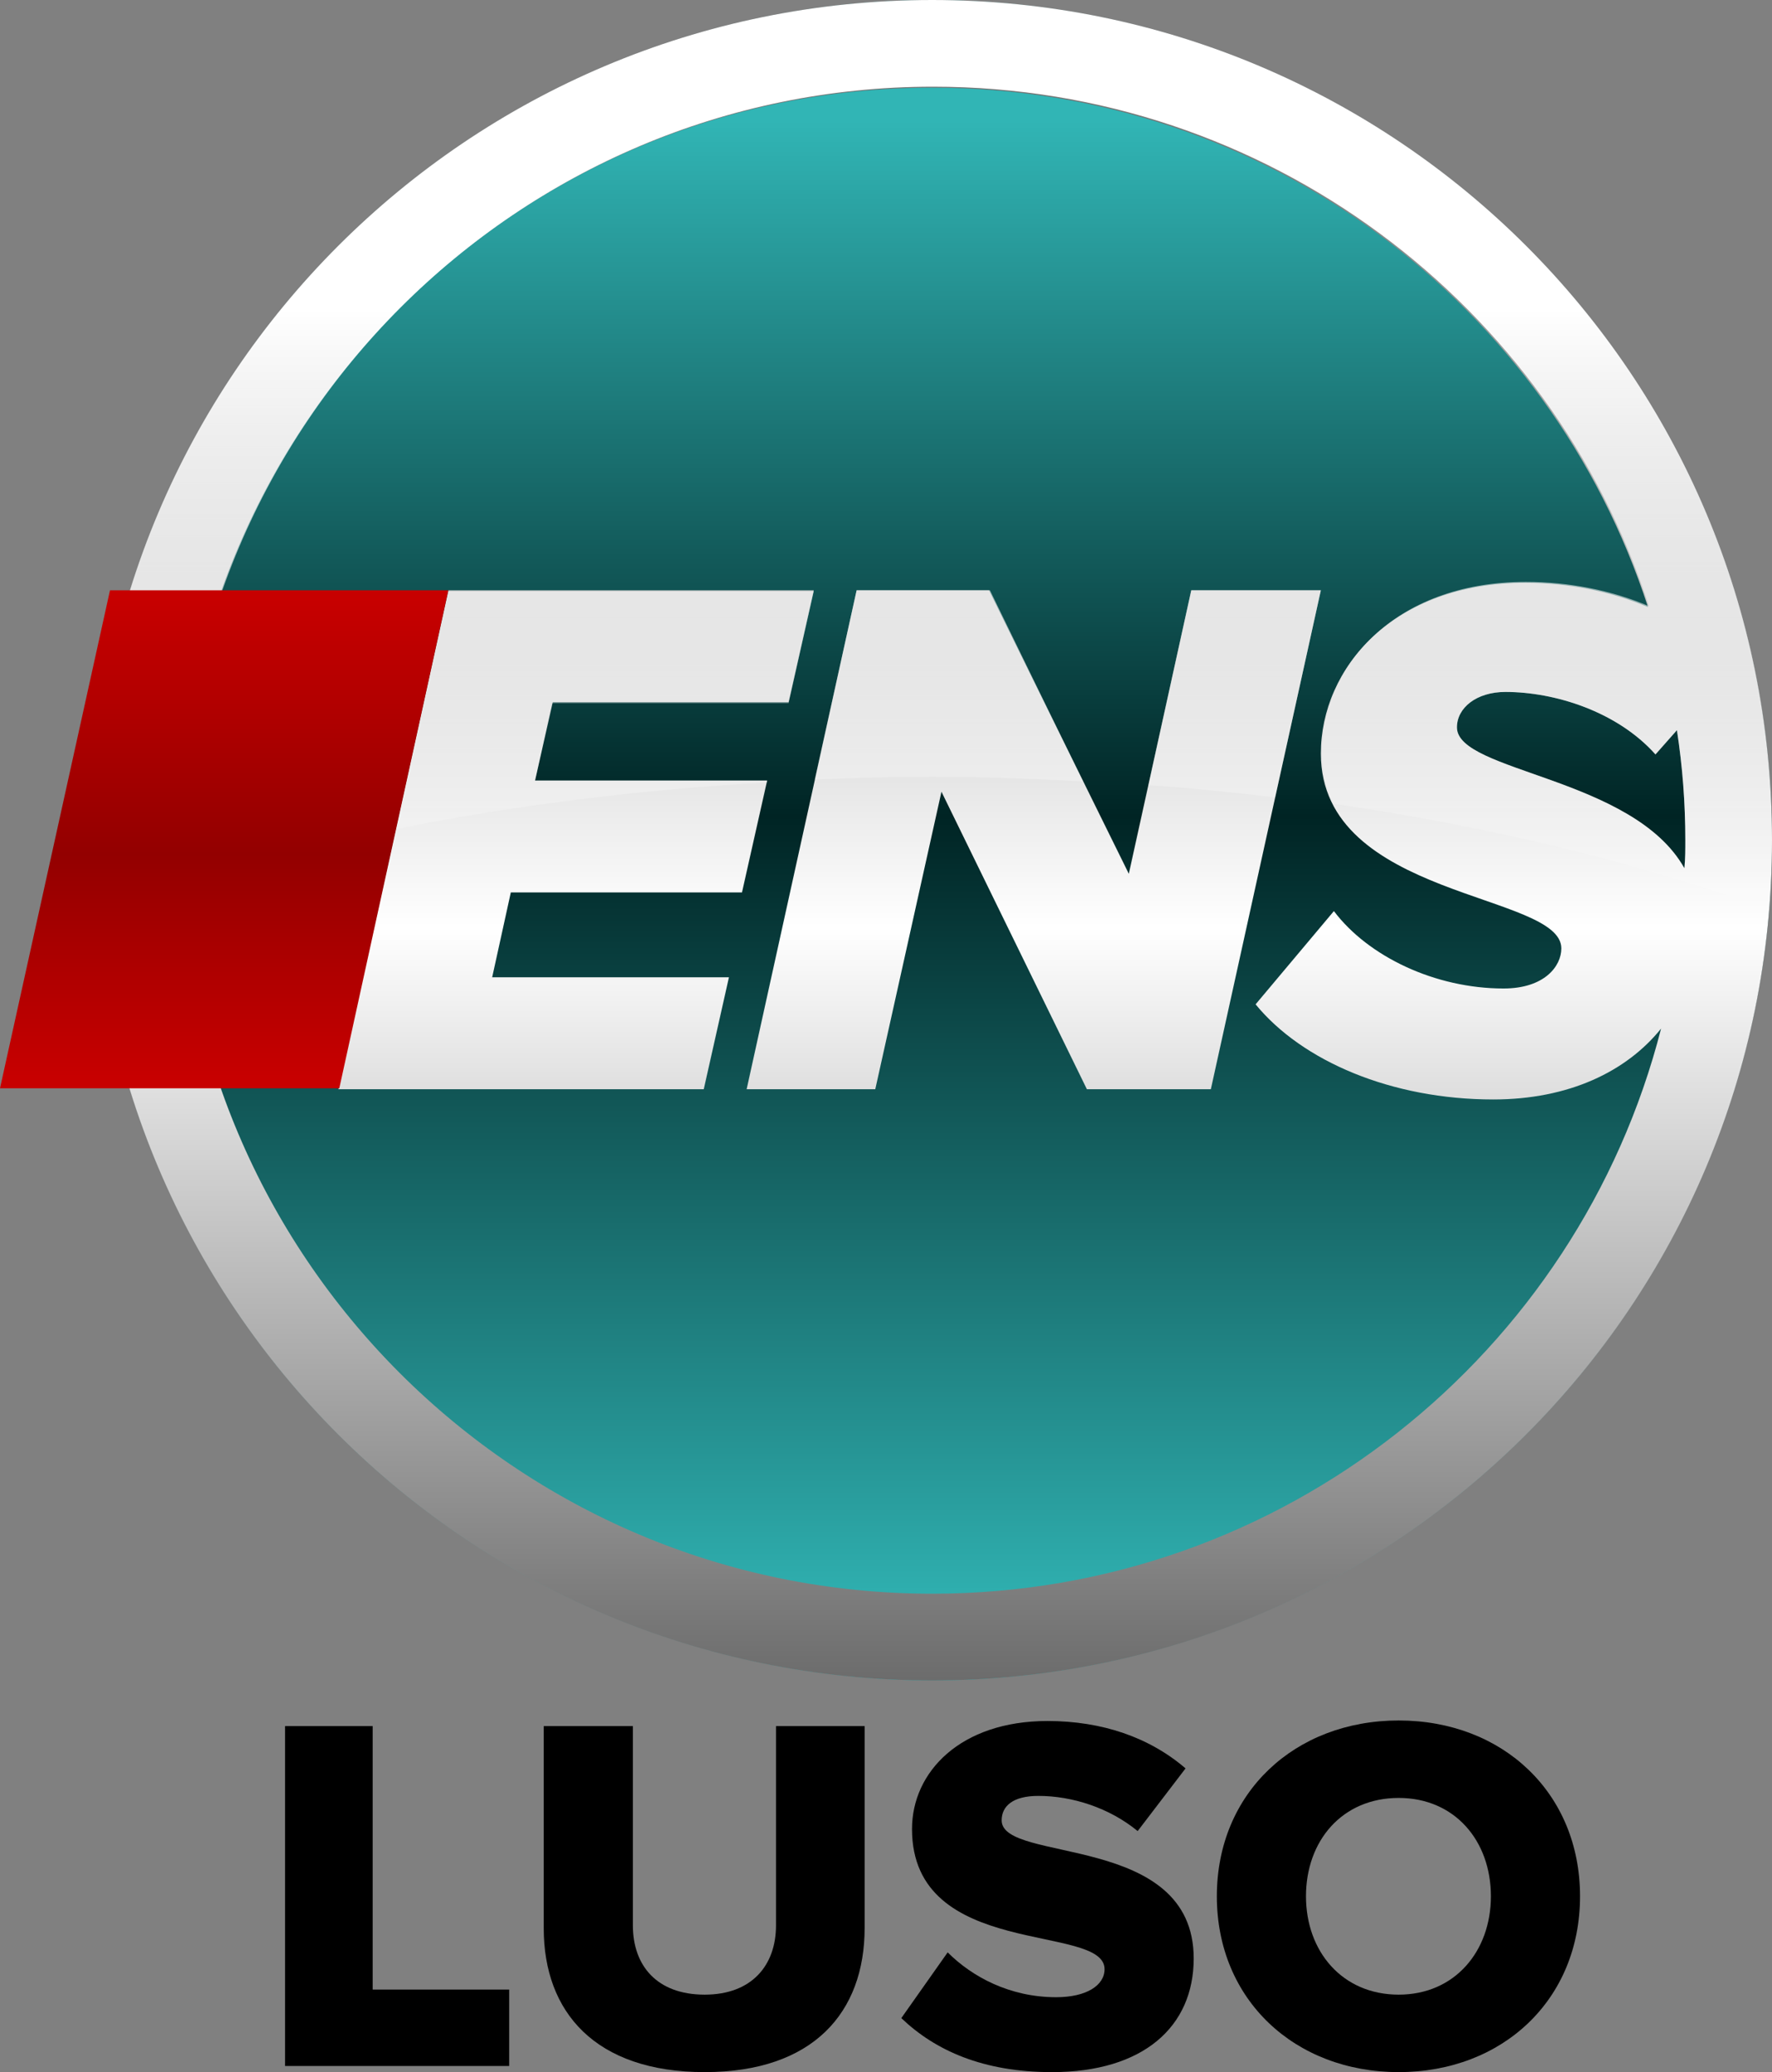
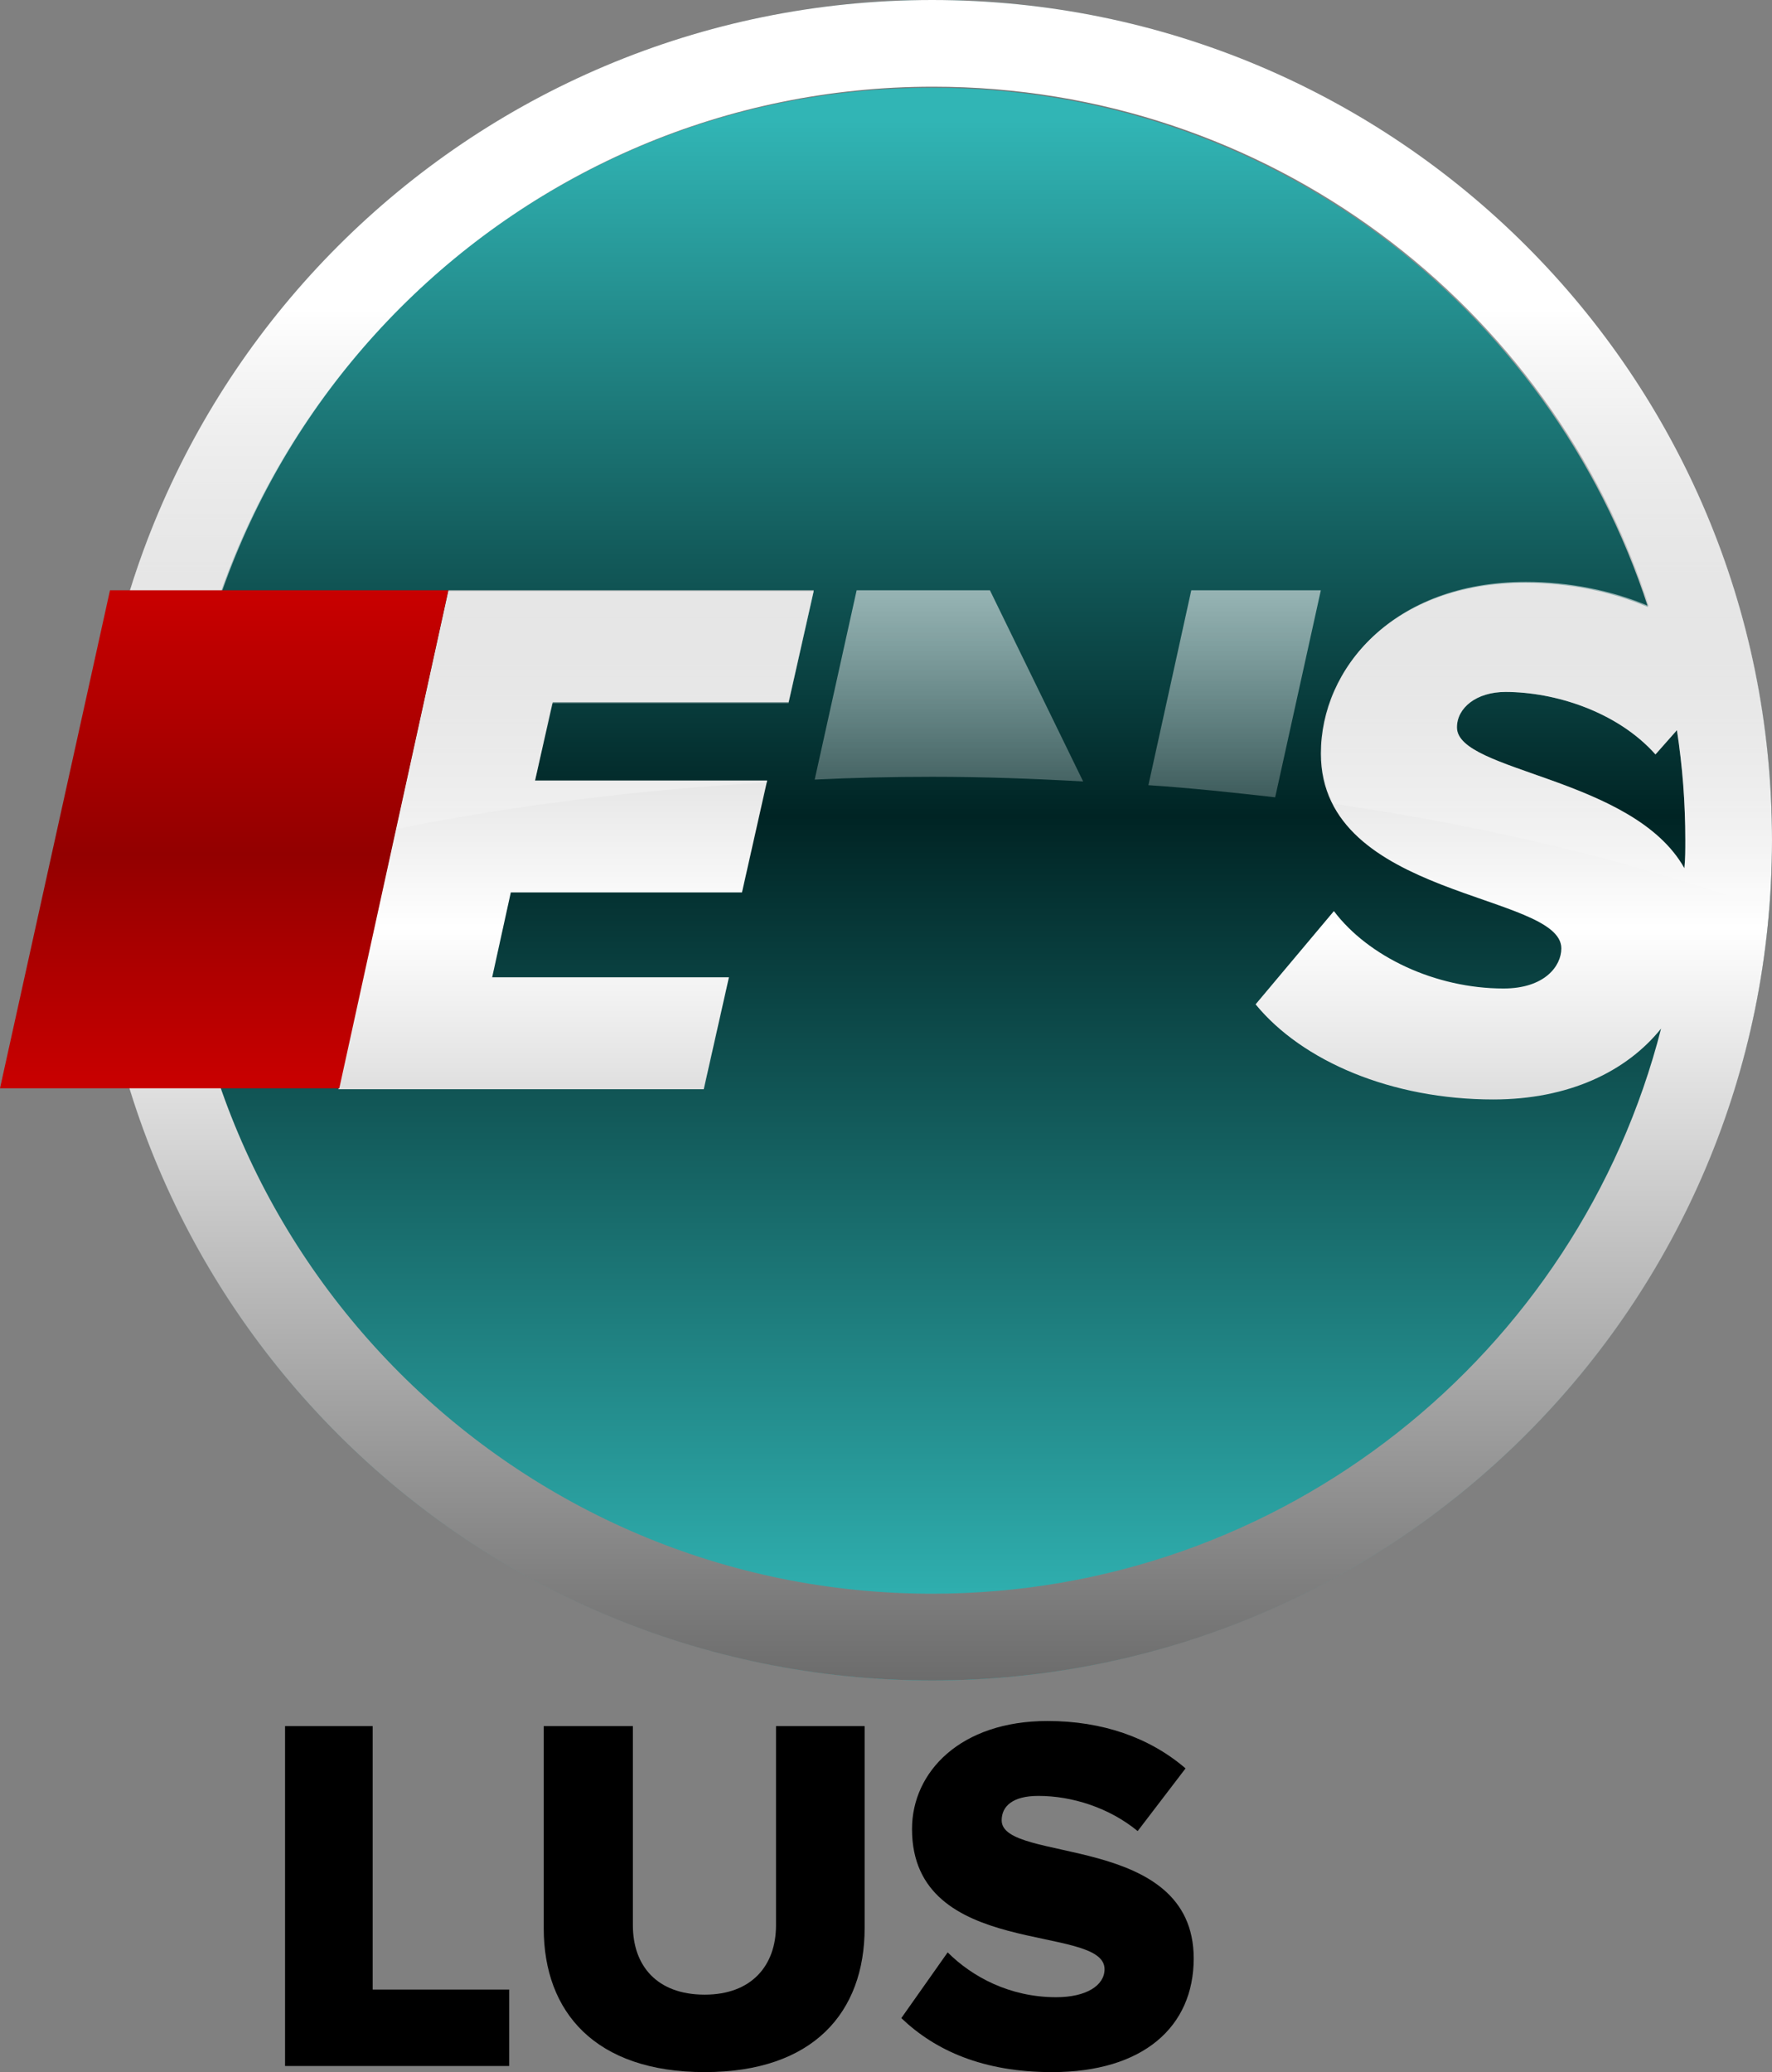
<svg xmlns="http://www.w3.org/2000/svg" xmlns:ns1="http://sodipodi.sourceforge.net/DTD/sodipodi-0.dtd" xmlns:ns2="http://www.inkscape.org/namespaces/inkscape" xmlns:xlink="http://www.w3.org/1999/xlink" version="1.1" id="圖層_1" x="0px" y="0px" viewBox="0 0 190.1 222.2" xml:space="preserve" ns1:docname="ENS_Luso.svg" width="190.1" height="222.2" ns2:version="1.0.1 (3bc2e813f5, 2020-09-07)">
  <rect x="0" y="0" width="190.1" height="222.2" fill="#808080" stroke="none" />
  <defs id="defs1082">
    <radialGradient id="SVGID_1_-9-1" cx="91.12" cy="38.12" r="146.787" gradientUnits="userSpaceOnUse">
      <stop id="stop4293-2" style="stop-color:#001212;stop-opacity:1" offset="0" />
      <stop offset="1" style="stop-color:#008e8e;stop-opacity:1" id="stop4142-2-2" />
    </radialGradient>
    <linearGradient y2="224.961" x2="90.12" y1="-193.468" x1="90.12" gradientUnits="userSpaceOnUse" id="linearGradient5519">
      <stop id="stop5521" style="stop-color:#FFFFFF;fill-opacity:1;fill:url(#radialGradient4363)" offset="0.308" />
      <stop id="stop5523" style="stop-color:#B8B8B8;fill-opacity:1;fill:url(#radialGradient4363)" offset="0.738" />
      <stop id="stop5525" style="stop-color:#BBBBBB;fill-opacity:1;fill:url(#radialGradient4363)" offset="0.857" />
      <stop id="stop5527" style="stop-color:#C5C5C5;fill-opacity:1;fill:url(#radialGradient4363)" offset="0.949" />
      <stop id="stop5529" style="stop-color:#CECECE;fill-opacity:1;fill:url(#radialGradient4363)" offset="1" />
    </linearGradient>
    <linearGradient y2="92.99" x2="90.12" y1="2.568" x1="90.12" gradientUnits="userSpaceOnUse" id="linearGradient6446">
      <stop id="stop4190-3" style="stop-color:#FFFFFF" offset="0.308" />
      <stop id="stop4192-1" style="stop-color:#FFFFFF;stop-opacity:0" offset="1" />
    </linearGradient>
    <linearGradient y2="92.99" x2="55.014" y1="2.568" x1="55.014" gradientUnits="userSpaceOnUse" id="linearGradient6450">
      <stop id="stop4197-6" style="stop-color:#FFFFFF" offset="0.308" />
      <stop id="stop4199-6" style="stop-color:#FFFFFF;stop-opacity:0" offset="1" />
    </linearGradient>
    <linearGradient y2="92.99" x2="122.518" y1="2.568" x1="122.518" gradientUnits="userSpaceOnUse" id="linearGradient6454">
      <stop id="stop4204-7" style="stop-color:#FFFFFF" offset="0.308" />
      <stop id="stop4206-5" style="stop-color:#FFFFFF;stop-opacity:0" offset="1" />
    </linearGradient>
    <linearGradient y2="92.99" x2="91.907" y1="2.568" x1="91.907" gradientUnits="userSpaceOnUse" id="linearGradient6458">
      <stop id="stop4211-7" style="stop-color:#FFFFFF" offset="0.308" />
      <stop id="stop4213-8" style="stop-color:#FFFFFF;stop-opacity:0" offset="1" />
    </linearGradient>
    <linearGradient ns2:collect="always" xlink:href="#SVGID_4_" id="linearGradient2259" gradientUnits="userSpaceOnUse" gradientTransform="matrix(1,0,0,-1,0,179.89)" x1="100.036" y1="177.681" x2="100.036" y2="77.659" />
    <radialGradient id="SVGID_1_-0" cx="91.12" cy="38.12" r="146.787" gradientUnits="userSpaceOnUse">
      <stop id="stop4293" style="stop-color:#001212;stop-opacity:1" offset="0" />
      <stop offset="1" style="stop-color:#008e8e;stop-opacity:1" id="stop4142-0" />
    </radialGradient>
    <linearGradient id="linearGradient5283" gradientUnits="userSpaceOnUse" x1="100.036" y1="5.085" x2="100.036" y2="166.992" gradientTransform="matrix(1,0,0,-1,0,179.89)">
      <stop offset="0" style="stop-color:#31B5B5" id="stop1004-6" />
      <stop offset="0.539" style="stop-color:#002424" id="stop1006-9" />
      <stop offset="1" style="stop-color:#31B5B5" id="stop1008-1" />
    </linearGradient>
    <linearGradient id="SVGID_1_-4" gradientUnits="userSpaceOnUse" x1="100.036" y1="4.762" x2="100.036" y2="181.682">
      <stop offset="0" style="stop-color:#696969" id="stop1012-0" />
      <stop offset="0.535" style="stop-color:#FFFFFF" id="stop1014-8" />
      <stop offset="1" style="stop-color:#696969" id="stop1016-8" />
    </linearGradient>
    <linearGradient id="SVGID_2_-0" gradientUnits="userSpaceOnUse" x1="61.836" y1="4.762" x2="61.836" y2="181.682">
      <stop offset="0" style="stop-color:#696969" id="stop1021-3" />
      <stop offset="0.535" style="stop-color:#FFFFFF" id="stop1023-0" />
      <stop offset="1" style="stop-color:#696969" id="stop1025-6" />
    </linearGradient>
    <linearGradient id="SVGID_3_-7" gradientUnits="userSpaceOnUse" x1="110.936" y1="4.762" x2="110.936" y2="181.682">
      <stop offset="0" style="stop-color:#696969" id="stop1030-7" />
      <stop offset="0.535" style="stop-color:#FFFFFF" id="stop1032-4" />
      <stop offset="1" style="stop-color:#696969" id="stop1034-3" />
    </linearGradient>
    <linearGradient id="SVGID_4_-8" gradientUnits="userSpaceOnUse" x1="100.036" y1="177.681" x2="100.036" y2="77.659" gradientTransform="matrix(1,0,0,-1,0,179.89)">
      <stop offset="0.308" style="stop-color:#FFFFFF" id="stop1041-1" />
      <stop offset="1" style="stop-color:#FFFFFF;stop-opacity:0" id="stop1043-8" />
    </linearGradient>
    <linearGradient id="SVGID_5_-5" gradientUnits="userSpaceOnUse" x1="64.936" y1="177.681" x2="64.936" y2="77.659" gradientTransform="matrix(1,0,0,-1,0,179.89)">
      <stop offset="0.308" style="stop-color:#FFFFFF" id="stop1048-0" />
      <stop offset="1" style="stop-color:#FFFFFF;stop-opacity:0" id="stop1050-6" />
    </linearGradient>
    <linearGradient id="SVGID_6_-7" gradientUnits="userSpaceOnUse" x1="132.486" y1="177.681" x2="132.486" y2="77.659" gradientTransform="matrix(1,0,0,-1,0,179.89)">
      <stop offset="0.308" style="stop-color:#FFFFFF" id="stop1055-0" />
      <stop offset="1" style="stop-color:#FFFFFF;stop-opacity:0" id="stop1057-4" />
    </linearGradient>
    <linearGradient id="SVGID_7_-9" gradientUnits="userSpaceOnUse" x1="101.836" y1="177.681" x2="101.836" y2="77.659" gradientTransform="matrix(1,0,0,-1,0,179.89)">
      <stop offset="0.308" style="stop-color:#FFFFFF" id="stop1062-6" />
      <stop offset="1" style="stop-color:#FFFFFF;stop-opacity:0" id="stop1064-6" />
    </linearGradient>
    <linearGradient id="SVGID_8_-5" gradientUnits="userSpaceOnUse" x1="24.068" y1="64.149" x2="24.068" y2="115.485">
      <stop offset="0" style="stop-color:#C70000" id="stop1071-0" />
      <stop offset="0.534" style="stop-color:#930000" id="stop1073-0" />
      <stop offset="1" style="stop-color:#C70000" id="stop1075-3" />
    </linearGradient>
    <linearGradient ns2:collect="always" xlink:href="#circle4144_1_" id="linearGradient5366" gradientUnits="userSpaceOnUse" gradientTransform="matrix(1,0,0,-1,0,179.89)" x1="100.036" y1="5.085" x2="100.036" y2="166.992" />
  </defs>
  <style type="text/css" id="style1001">
	.st0{fill:url(#circle4144_1_);}
	.st1{fill:url(#SVGID_1_);}
	.st2{fill:url(#SVGID_2_);}
	.st3{fill:url(#SVGID_3_);}
	.st4{fill:url(#SVGID_4_);}
	.st5{fill:url(#SVGID_5_);}
	.st6{fill:url(#SVGID_6_);}
	.st7{fill:url(#SVGID_7_);}
	.st8{fill:url(#SVGID_8_);}
</style>
  <ns1:namedview bordercolor="#666666" borderopacity="1" gridtolerance="10" guidetolerance="10" id="namedview4217" ns2:current-layer="圖層_1" ns2:cx="210.35081" ns2:cy="74.068726" ns2:pageopacity="0" ns2:pageshadow="2" ns2:window-height="706" ns2:window-maximized="1" ns2:window-width="1360" ns2:window-x="-8" ns2:window-y="-8" ns2:zoom="1.7054241" objecttolerance="10" pagecolor="#ffffff" showgrid="false" ns2:document-rotation="0">
	</ns1:namedview>
  <g id="g4305">
    <linearGradient id="circle4144_1_" gradientUnits="userSpaceOnUse" x1="100.036" y1="5.085" x2="100.036" y2="166.992" gradientTransform="matrix(1,0,0,-1,0,179.89)">
      <stop offset="0" style="stop-color:#31B5B5" id="stop1004" />
      <stop offset="0.539" style="stop-color:#002424" id="stop1006" />
      <stop offset="1" style="stop-color:#31B5B5" id="stop1008" />
    </linearGradient>
    <circle id="circle4144" class="st0" cx="100" cy="90.1" r="90.1" style="fill:url(#linearGradient5366)" />
    <g id="g1039">
      <linearGradient id="SVGID_1_" gradientUnits="userSpaceOnUse" x1="100.036" y1="4.762" x2="100.036" y2="181.682">
        <stop offset="0" style="stop-color:#696969" id="stop1012" />
        <stop offset="0.535" style="stop-color:#FFFFFF" id="stop1014" />
        <stop offset="1" style="stop-color:#696969" id="stop1016" />
      </linearGradient>
      <path class="st1" d="M 100,0 C 50.2,0 9.9,40.3 9.9,90.1 c 0,49.8 40.3,90.1 90.1,90.1 49.8,0 90.1,-40.3 90.1,-90.1 C 190.1,40.3 149.8,0 100,0 Z m 0,170.9 C 55.4,170.9 19.2,134.7 19.2,90.1 19.2,45.5 55.4,9.4 100,9.4 c 35.9,0 66.3,23.4 76.8,55.7 -4,-1.7 -8.6,-2.6 -13.2,-2.6 -14.2,0 -21.9,9.2 -21.9,18.3 0,15.6 25.8,14.9 25.8,20.9 0,1.9 -1.8,4.3 -6.2,4.3 -7.3,0 -14.5,-3.4 -18.2,-8.3 l -8.4,10 c 5,6.1 14.6,10.2 25.5,10.2 8.1,0 14.3,-3 18,-7.6 -8.9,34.8 -40.5,60.6 -78.2,60.6 z M 156.3,78 c 0,-2.1 2.1,-3.8 5.2,-3.8 5.3,0 12,2.1 16.1,6.7 l 2.3,-2.6 c 0.6,3.9 0.9,7.8 0.9,11.8 0,1 0,2 -0.1,3 C 175.2,83.3 156.3,82.8 156.3,78 Z" id="path1019" style="fill:url(#SVGID_1_)" />
      <linearGradient id="SVGID_2_" gradientUnits="userSpaceOnUse" x1="61.836" y1="4.762" x2="61.836" y2="181.682">
        <stop offset="0" style="stop-color:#696969" id="stop1021" />
        <stop offset="0.535" style="stop-color:#FFFFFF" id="stop1023" />
        <stop offset="1" style="stop-color:#696969" id="stop1025" />
      </linearGradient>
      <polygon class="st2" points="48.1,63.3 36.3,116.8 75.5,116.8 78.2,104.8 52.8,104.8 54.8,95.7 79.6,95.7 82.3,83.7 57.4,83.7 59.3,75.3 84.6,75.3 87.3,63.3 " id="polygon1028" style="fill:url(#SVGID_2_)" />
      <linearGradient id="SVGID_3_" gradientUnits="userSpaceOnUse" x1="110.936" y1="4.762" x2="110.936" y2="181.682">
        <stop offset="0" style="stop-color:#696969" id="stop1030" />
        <stop offset="0.535" style="stop-color:#FFFFFF" id="stop1032" />
        <stop offset="1" style="stop-color:#696969" id="stop1034" />
      </linearGradient>
-       <polygon class="st3" points="129.9,116.8 141.7,63.3 127.8,63.3 121.1,93.7 106.1,63.3 91.9,63.3 80.1,116.8 93.9,116.8 101,84.9 116.6,116.8 " id="polygon1037" style="fill:url(#SVGID_3_)" />
    </g>
    <g id="g1069">
      <linearGradient id="SVGID_4_" gradientUnits="userSpaceOnUse" x1="100.036" y1="177.681" x2="100.036" y2="77.659" gradientTransform="matrix(1,0,0,-1,0,179.89)">
        <stop offset="0.308" style="stop-color:#FFFFFF" id="stop1041" />
        <stop offset="1" style="stop-color:#FFFFFF;stop-opacity:0" id="stop1043" />
      </linearGradient>
      <path class="st4" d="M 100,0 C 50.2,0 9.9,40.3 9.9,90.1 c 0,2.6 0.1,5.1 0.3,7.6 3,-1.1 6,-2.1 9.2,-3.1 -0.1,-1.5 -0.1,-3 -0.1,-4.5 0,-44.6 36.2,-80.8 80.8,-80.8 35.9,0 66.3,23.4 76.8,55.7 -4,-1.7 -8.6,-2.6 -13.2,-2.6 -14.2,0 -21.9,9.2 -21.9,18.3 0,2.1 0.5,4 1.3,5.5 17.2,2.5 33,6.4 46.7,11.4 0.2,-2.5 0.3,-5 0.3,-7.6 C 190.1,40.3 149.8,0 100,0 Z m 80.7,93.1 C 175.2,83.3 156.3,82.8 156.3,78 c 0,-2.1 2.1,-3.8 5.2,-3.8 5.3,0 12,2.1 16.1,6.7 l 2.3,-2.6 c 0.6,3.9 0.9,7.8 0.9,11.8 0,1 0,2 -0.1,3 z" id="path1046" style="fill:url(#linearGradient2259)" />
      <linearGradient id="SVGID_5_" gradientUnits="userSpaceOnUse" x1="64.936" y1="177.681" x2="64.936" y2="77.659" gradientTransform="matrix(1,0,0,-1,0,179.89)">
        <stop offset="0.308" style="stop-color:#FFFFFF" id="stop1048" />
        <stop offset="1" style="stop-color:#FFFFFF;stop-opacity:0" id="stop1050" />
      </linearGradient>
      <path class="st5" d="m 42.5,88.9 c 12.4,-2.5 25.8,-4.2 39.8,-5 V 83.7 H 57.4 l 1.8,-8.3 h 25.4 l 2.7,-12 H 48.1 Z" id="path1053" style="fill:url(#SVGID_5_)" />
      <linearGradient id="SVGID_6_" gradientUnits="userSpaceOnUse" x1="132.486" y1="177.681" x2="132.486" y2="77.659" gradientTransform="matrix(1,0,0,-1,0,179.89)">
        <stop offset="0.308" style="stop-color:#FFFFFF" id="stop1055" />
        <stop offset="1" style="stop-color:#FFFFFF;stop-opacity:0" id="stop1057" />
      </linearGradient>
      <path class="st6" d="m 123.2,84.2 c 4.6,0.3 9.2,0.8 13.6,1.3 l 4.9,-22.2 h -13.9 z" id="path1060" style="fill:url(#SVGID_6_)" />
      <linearGradient id="SVGID_7_" gradientUnits="userSpaceOnUse" x1="101.836" y1="177.681" x2="101.836" y2="77.659" gradientTransform="matrix(1,0,0,-1,0,179.89)">
        <stop offset="0.308" style="stop-color:#FFFFFF" id="stop1062" />
        <stop offset="1" style="stop-color:#FFFFFF;stop-opacity:0" id="stop1064" />
      </linearGradient>
      <path class="st7" d="m 91.9,63.3 -4.5,20.3 c 4.1,-0.2 8.3,-0.3 12.6,-0.3 5.5,0 10.9,0.2 16.2,0.5 l -10,-20.5 c 0,0 -14.3,0 -14.3,0 z" id="path1067" style="fill:url(#SVGID_7_)" />
    </g>
    <linearGradient id="SVGID_8_" gradientUnits="userSpaceOnUse" x1="24.068" y1="64.149" x2="24.068" y2="115.485">
      <stop offset="0" style="stop-color:#C70000" id="stop1071" />
      <stop offset="0.534" style="stop-color:#930000" id="stop1073" />
      <stop offset="1" style="stop-color:#C70000" id="stop1075" />
    </linearGradient>
    <polygon class="st8" points="48.1,63.3 11.8,63.3 0,116.7 36.4,116.7 " id="polygon1078" style="fill:url(#SVGID_8_)" />
  </g>
  <g style="font-style:normal;font-variant:normal;font-weight:800;font-stretch:normal;font-size:54.646px;line-height:125%;font-family:'Proxima Nova';-inkscape-font-specification:'Proxima Nova, Ultra-Bold';text-align:center;letter-spacing:0px;word-spacing:0px;writing-mode:lr-tb;text-anchor:middle;fill:#000000;fill-opacity:1;stroke:none;stroke-width:1px;stroke-linecap:butt;stroke-linejoin:miter;stroke-opacity:1" id="text4271" transform="translate(10.159,-1.422)">
    <path d="m 44.466,222.966 v -8.197 H 29.821 V 186.518 h -9.399 v 36.449 z" id="path4306" ns2:connector-curvature="0" />
    <path d="m 65.44,223.622 c 11.64,0 17.159,-6.394 17.159,-15.465 v -21.64 h -9.508 v 21.367 c 0,4.317 -2.623,7.432 -7.65,7.432 -5.137,0 -7.705,-3.115 -7.705,-7.432 V 186.518 h -9.563 v 21.694 c 0,8.962 5.519,15.41 17.268,15.41 z" id="path4308" ns2:connector-curvature="0" />
    <path d="m 102.709,223.622 c 9.782,0 15.192,-4.863 15.192,-12.186 0,-13.552 -20.602,-10.164 -20.602,-14.809 0,-1.53 1.202,-2.623 3.935,-2.623 3.607,0 7.596,1.257 10.656,3.771 l 5.137,-6.721 c -3.88,-3.333 -8.962,-5.082 -14.809,-5.082 -9.344,0 -14.536,5.465 -14.536,11.585 0,14.044 20.656,10.055 20.656,15.028 0,1.749 -1.967,3.006 -5.191,3.006 -4.973,0 -9.017,-2.186 -11.64,-4.809 l -4.973,7.049 c 3.661,3.497 8.798,5.792 16.175,5.792 z" id="path4310" ns2:connector-curvature="0" />
-     <path d="m 139.893,223.622 c 11.148,0 19.454,-7.76 19.454,-18.853 0,-11.093 -8.306,-18.853 -19.454,-18.853 -11.148,0 -19.509,7.76 -19.509,18.853 0,11.093 8.361,18.853 19.509,18.853 z m 0,-8.306 c -6.066,0 -9.946,-4.645 -9.946,-10.547 0,-5.956 3.88,-10.547 9.946,-10.547 6.011,0 9.891,4.59 9.891,10.547 0,5.902 -3.88,10.547 -9.891,10.547 z" id="path4312" ns2:connector-curvature="0" />
  </g>
</svg>